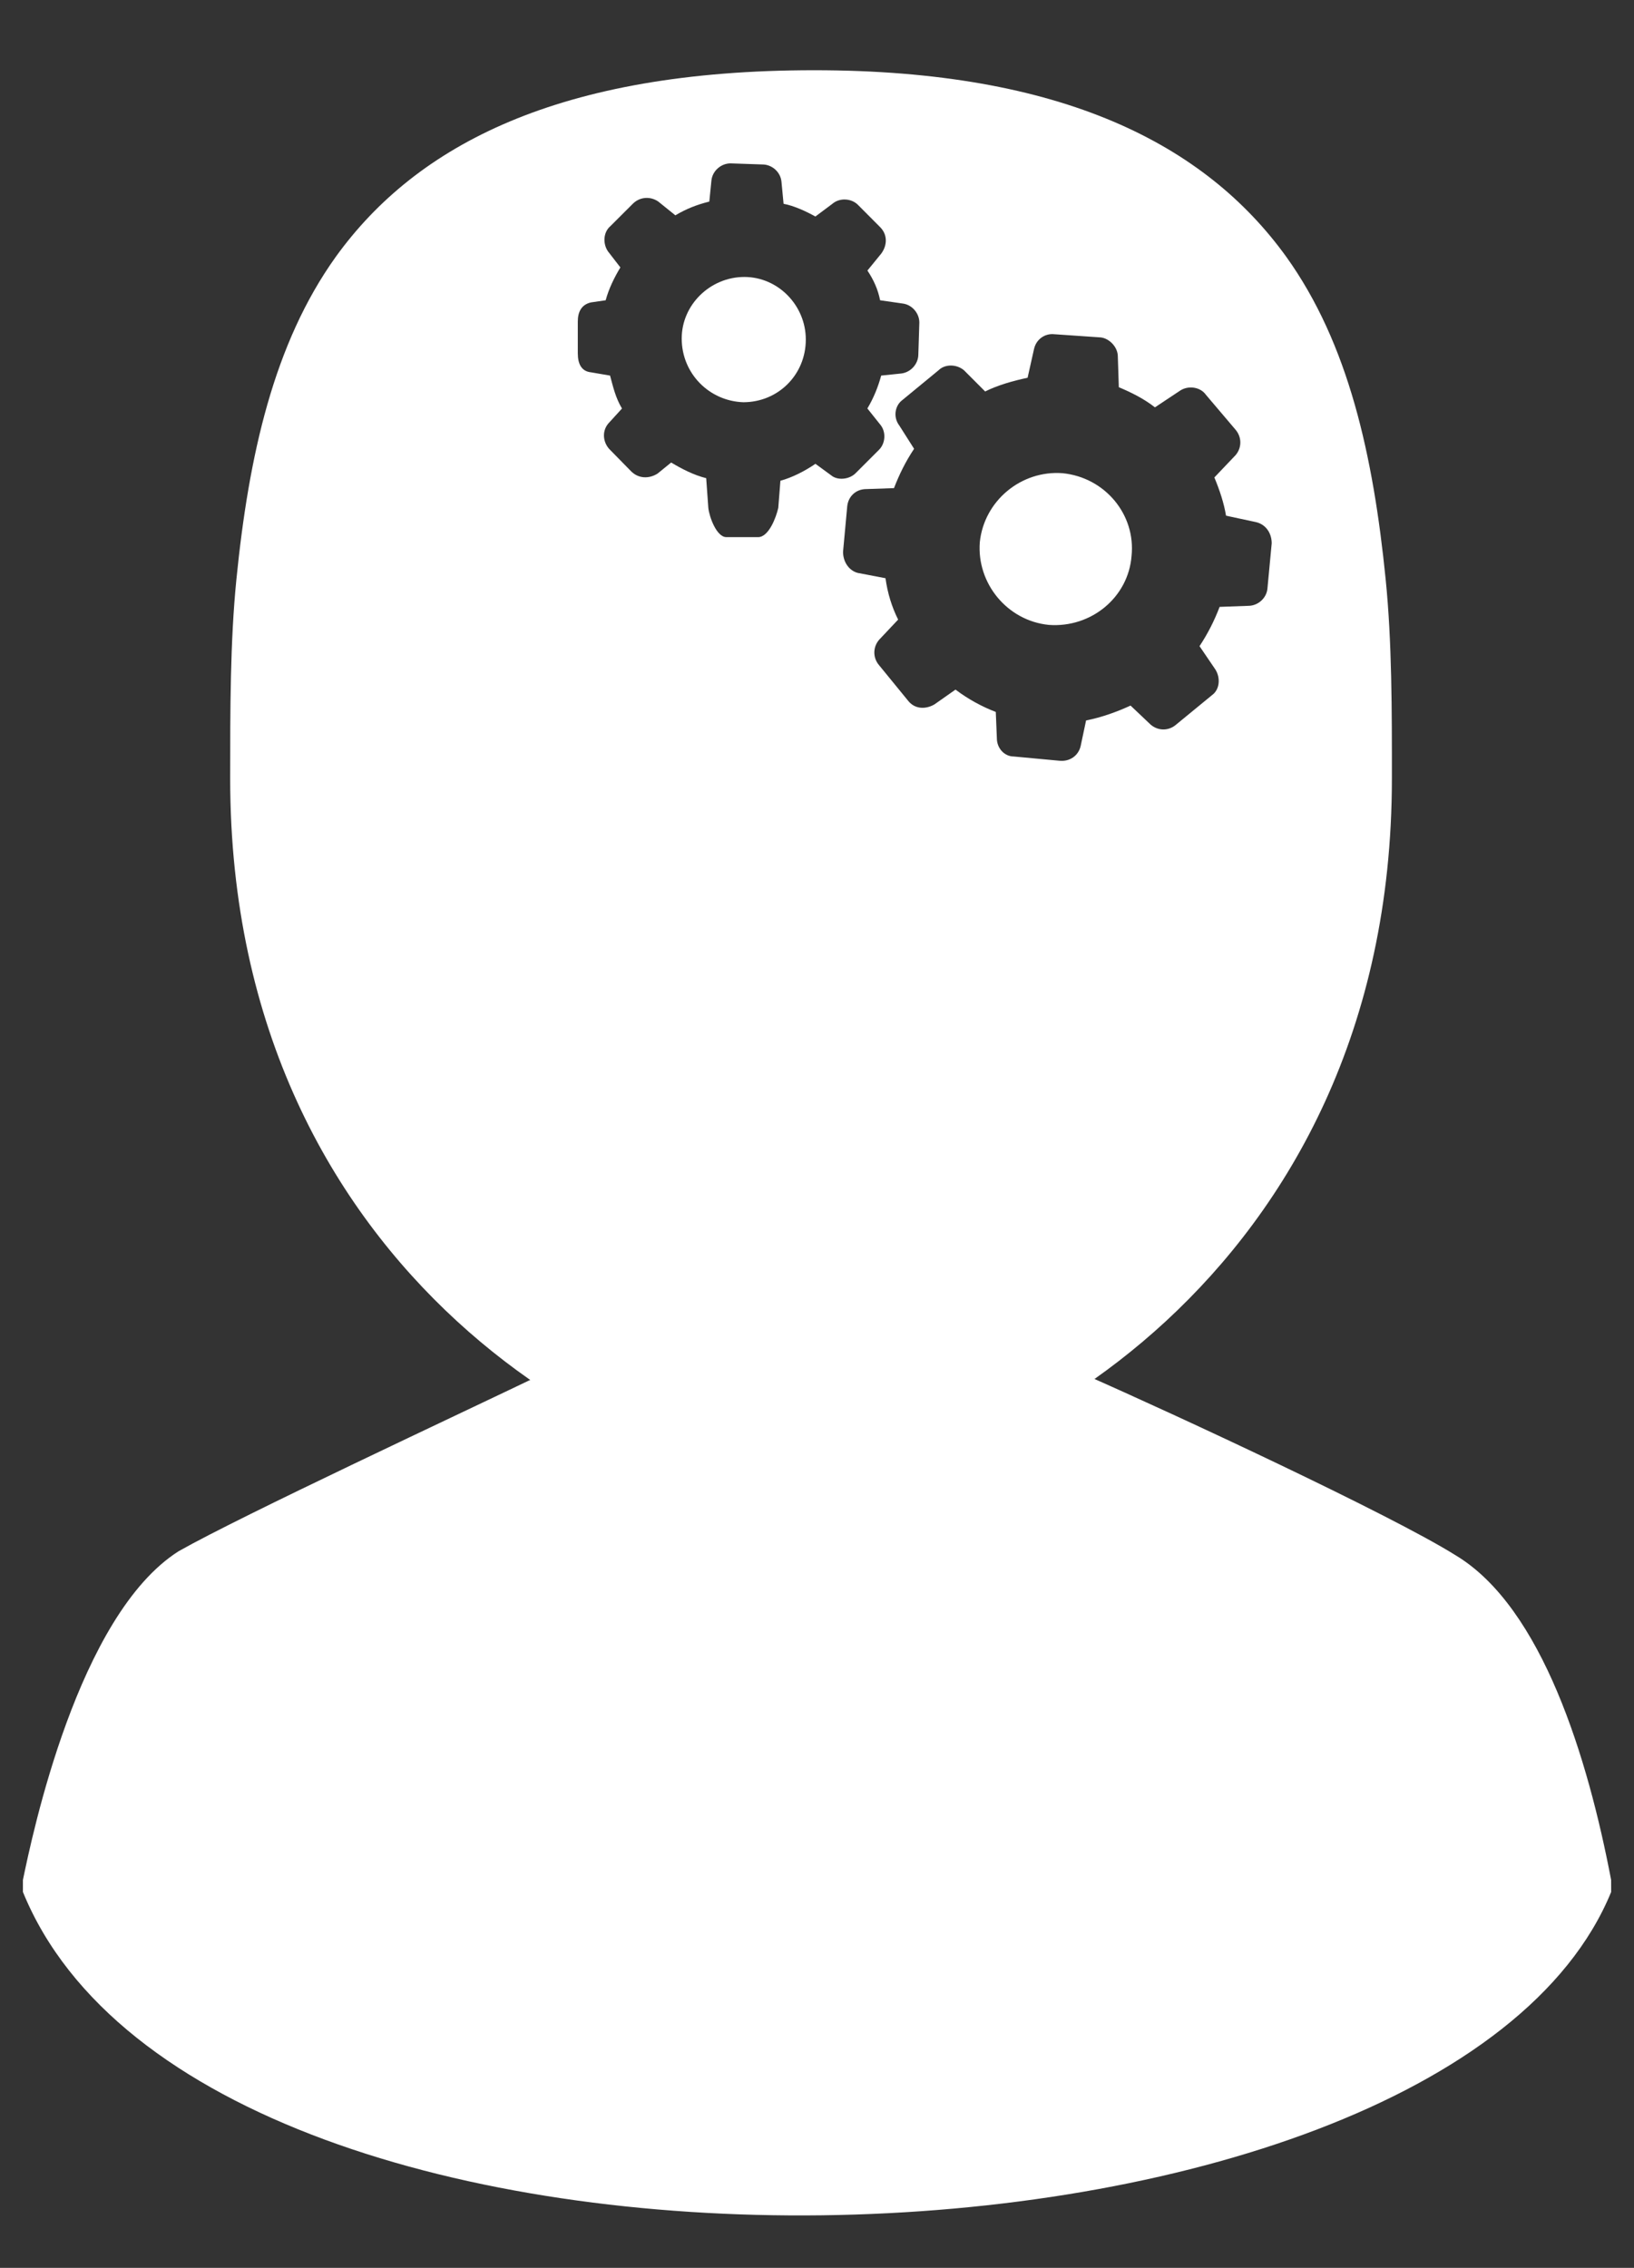
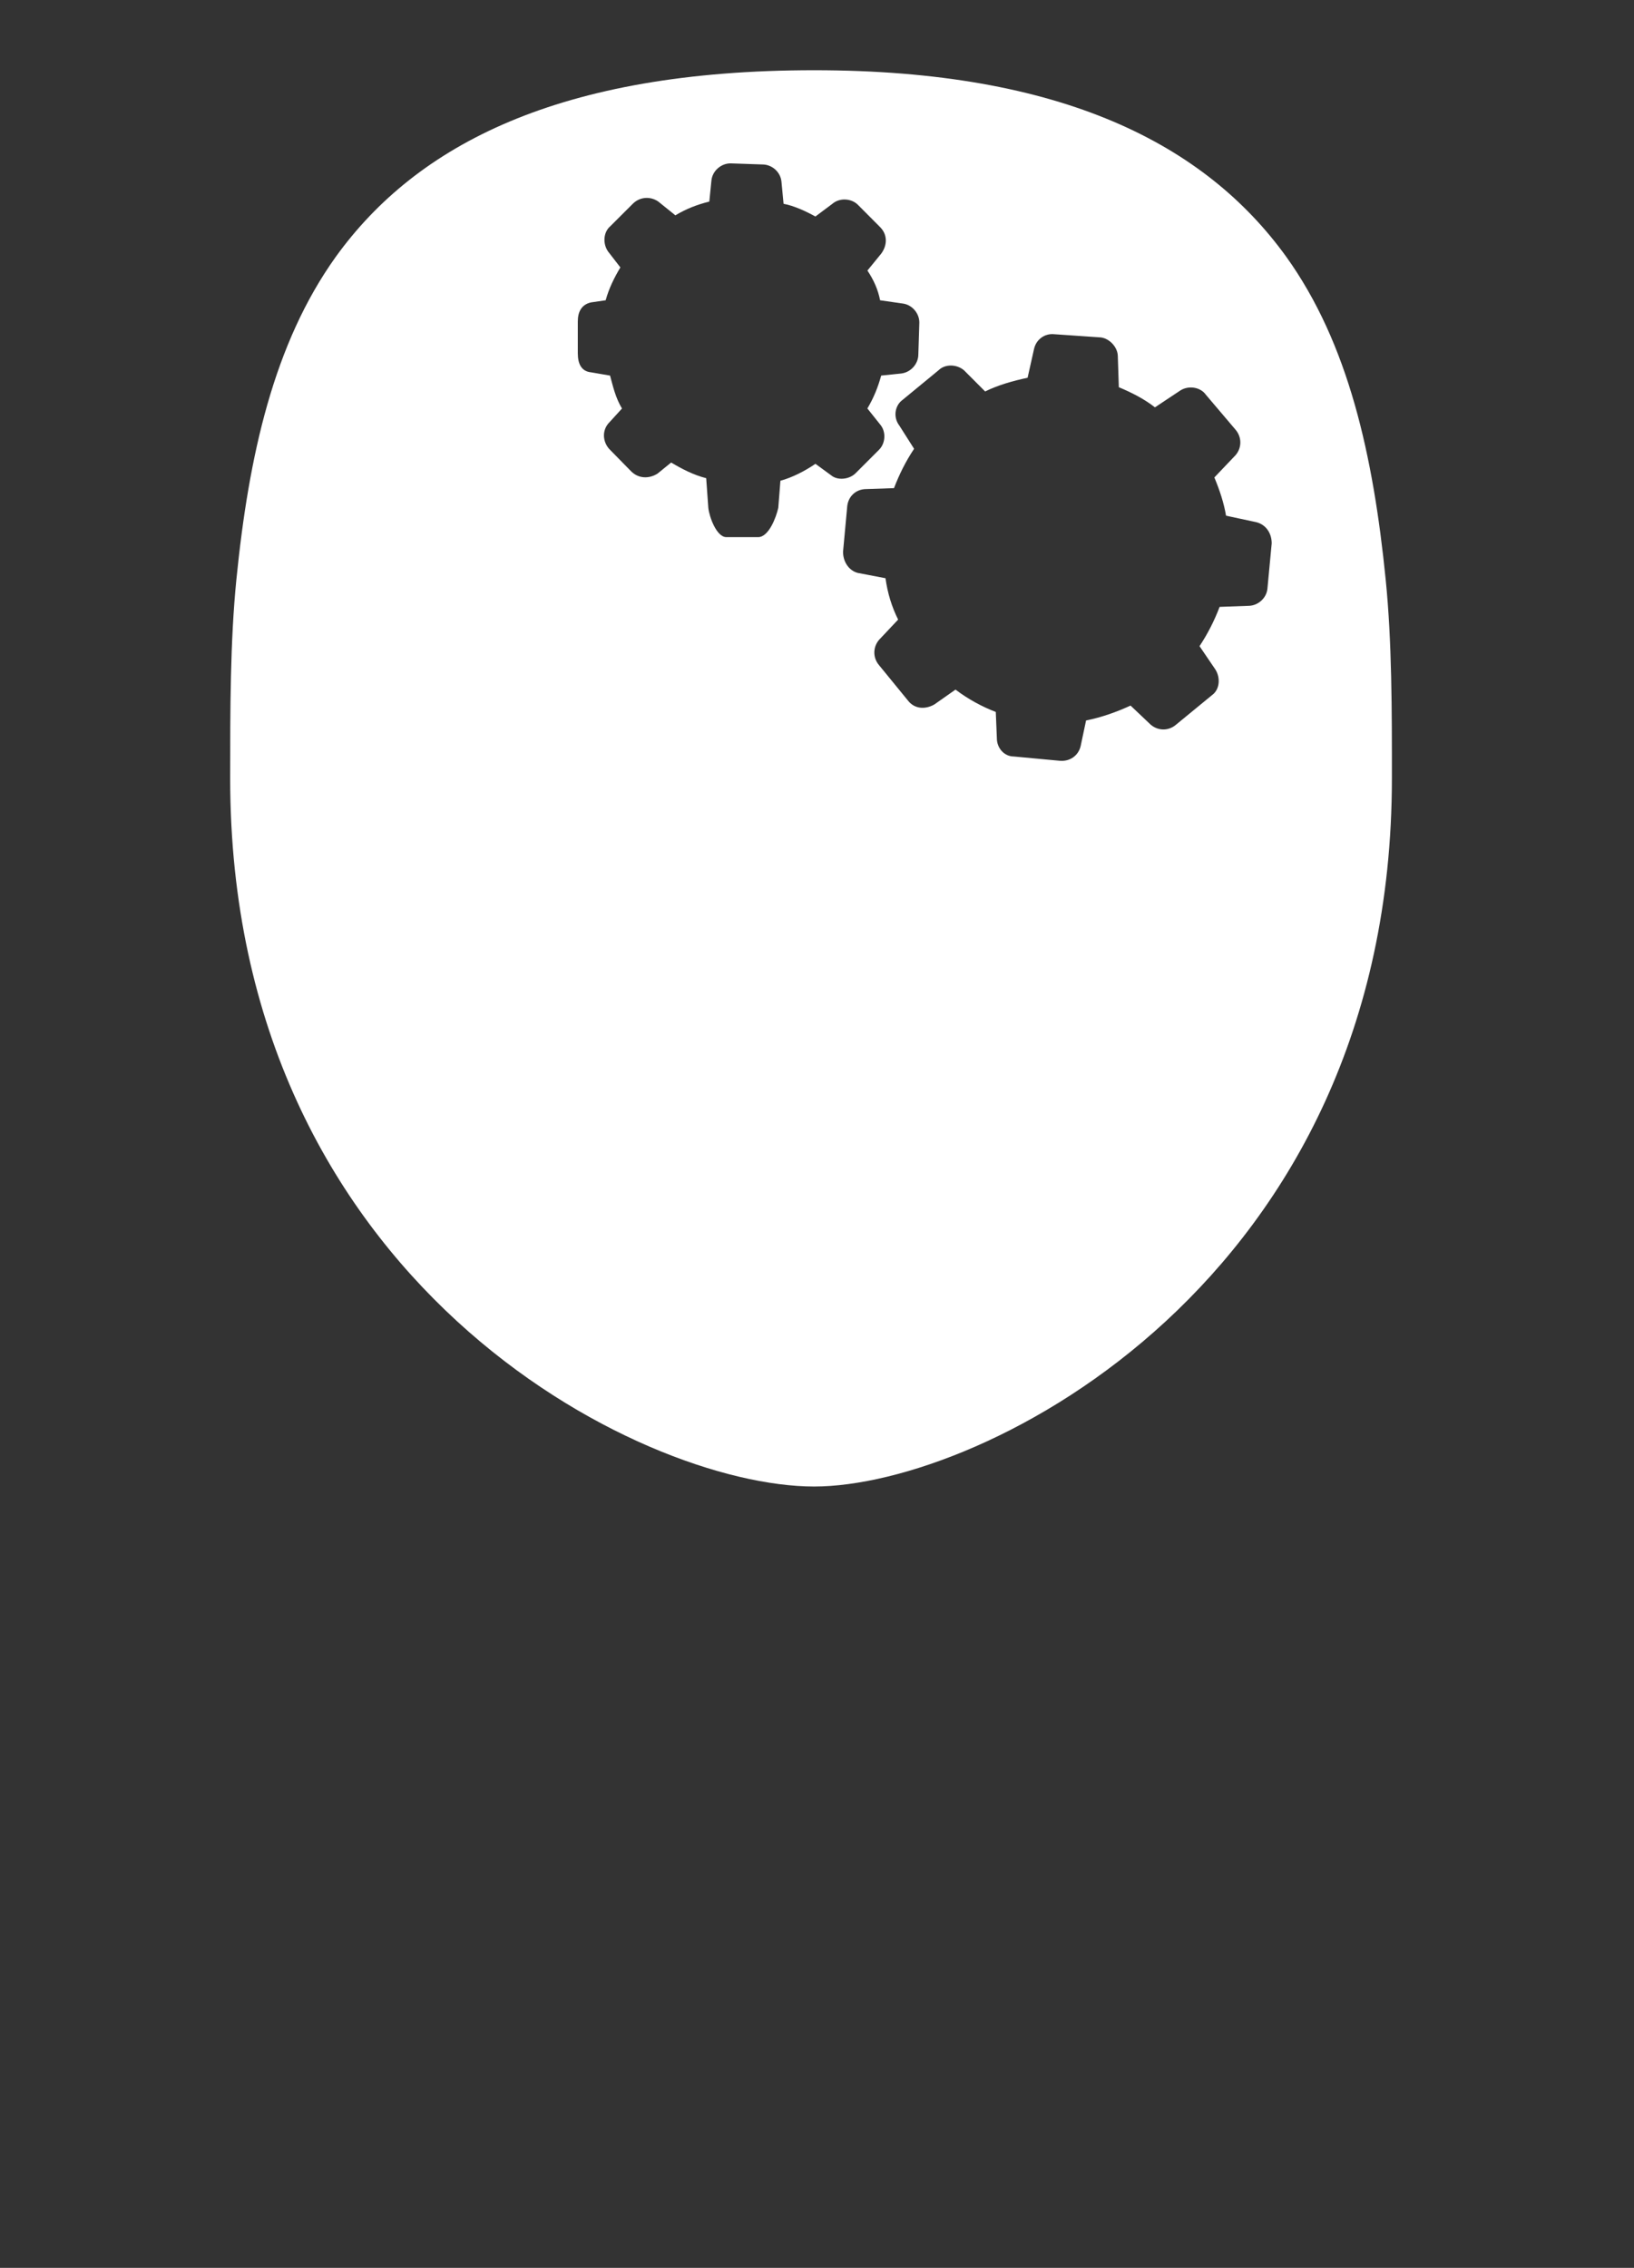
<svg xmlns="http://www.w3.org/2000/svg" version="1.1" id="Layer_1" x="0px" y="0px" width="37.646px" height="52.25px" viewBox="0 0 37.646 52.25" enable-background="new 0 0 37.646 52.25" xml:space="preserve">
  <rect x="0" y="0" width="37.646" height="52.25" fill="#333333" stroke="none" />
  <g>
-     <path fill-rule="evenodd" clip-rule="evenodd" fill="#FFFFFF" d="M37.119,43.313c-0.528-2.772-1.582-6.284-3.587-7.483   c-1.476-0.926-6.434-3.232-8.541-4.159v-0.089c-0.211-0.096-0.525-0.096-0.736,0.089c-1.16,0.742-2.32,1.295-3.586,1.479   c-2.215,0.462-1.372,0.462-3.691,0c-1.265-0.185-2.425-0.737-3.586-1.479c-0.21-0.185-0.526-0.185-0.737-0.089   c-2.109,1.016-7.065,3.322-8.54,4.157c-2.323,1.476-3.376,6.56-3.587,7.574c0,0.092,0,0.186,0,0.276   c4.218,10.348,32.689,9.517,36.592,0C37.119,43.498,37.119,43.404,37.119,43.313L37.119,43.313z" />
    <g>
-       <path fill-rule="evenodd" clip-rule="evenodd" fill="#FFFFFF" d="M24.481,10.902c-0.953-0.072-1.808,0.635-1.907,1.589    c-0.074,0.953,0.636,1.811,1.589,1.906c0.977,0.073,1.833-0.635,1.907-1.588C26.169,11.856,25.459,11,24.481,10.902z" />
-       <path fill-rule="evenodd" clip-rule="evenodd" fill="#FFFFFF" d="M17.149,6.381c-0.782,0-1.443,0.636-1.443,1.418    c0,0.808,0.636,1.441,1.418,1.468c0.807,0,1.441-0.636,1.441-1.444C18.566,7.041,17.931,6.381,17.149,6.381z" />
      <path fill-rule="evenodd" clip-rule="evenodd" fill="#FFFFFF" d="M31.925,13.352c-0.286-2.858-0.857-5.438-2.292-7.438    c-1.86-2.579-5.148-4.296-10.875-4.296c-5.869,0-9.159,1.717-11.02,4.296c-1.433,2.001-2.006,4.58-2.292,7.438    c-0.143,1.431-0.143,3.01-0.143,4.583c0,11.592,9.447,16.313,13.454,16.313c3.864,0,13.311-4.721,13.311-16.313    C32.069,16.361,32.069,14.782,31.925,13.352z M18.787,10.686c-0.245,0.168-0.538,0.317-0.807,0.39L17.931,11.7    c-0.049,0.22-0.22,0.675-0.464,0.675h-0.733c-0.221,0-0.391-0.455-0.415-0.675l-0.049-0.683c-0.293-0.074-0.563-0.215-0.807-0.361    l-0.315,0.256c-0.196,0.123-0.438,0.118-0.609-0.055l-0.507-0.517c-0.147-0.17-0.161-0.414-0.015-0.585l0.313-0.343    c-0.147-0.246-0.203-0.491-0.275-0.759l-0.438-0.075c-0.22-0.022-0.305-0.194-0.305-0.438V7.407c0-0.221,0.085-0.391,0.305-0.44    l0.337-0.049c0.074-0.269,0.193-0.513,0.339-0.757l-0.283-0.366c-0.122-0.172-0.117-0.441,0.054-0.586l0.515-0.514    c0.171-0.171,0.417-0.171,0.588-0.051l0.393,0.317c0.244-0.146,0.489-0.244,0.782-0.317l0.049-0.488    c0.024-0.22,0.221-0.392,0.44-0.392l0.734,0.025c0.219,0,0.415,0.17,0.439,0.392l0.049,0.514c0.245,0.047,0.512,0.171,0.733,0.293    l0.392-0.293c0.171-0.146,0.439-0.124,0.586,0.022l0.513,0.515c0.171,0.171,0.171,0.414,0.026,0.611l-0.318,0.39    c0.146,0.219,0.244,0.44,0.292,0.685l0.514,0.074c0.218,0.024,0.39,0.221,0.39,0.439l-0.023,0.734c0,0.219-0.173,0.413-0.393,0.44    l-0.463,0.048c-0.074,0.268-0.172,0.512-0.318,0.758l0.292,0.366c0.147,0.171,0.124,0.439-0.024,0.586l-0.538,0.538    c-0.146,0.148-0.417,0.173-0.562,0.052L18.787,10.686z M29.2,13.567c-0.024,0.219-0.221,0.391-0.441,0.391l-0.66,0.024    c-0.122,0.319-0.269,0.611-0.463,0.905l0.365,0.537c0.124,0.196,0.098,0.463-0.073,0.588l-0.832,0.683    c-0.17,0.148-0.414,0.148-0.586,0l-0.463-0.439c-0.318,0.146-0.661,0.27-1.025,0.343l-0.124,0.586    c-0.049,0.219-0.245,0.367-0.49,0.342l-1.052-0.098c-0.219,0-0.389-0.195-0.389-0.416l-0.025-0.61    c-0.318-0.122-0.636-0.294-0.928-0.515l-0.49,0.344c-0.22,0.123-0.463,0.098-0.609-0.096l-0.661-0.809    c-0.147-0.171-0.147-0.416,0-0.587l0.438-0.465c-0.146-0.293-0.244-0.61-0.291-0.953L19.764,13.2    c-0.195-0.049-0.341-0.245-0.341-0.487l0.097-1.053c0.024-0.219,0.195-0.392,0.439-0.392l0.638-0.022    c0.122-0.317,0.267-0.612,0.463-0.906l-0.341-0.537c-0.149-0.195-0.098-0.464,0.073-0.588l0.831-0.684    c0.146-0.146,0.415-0.146,0.587,0l0.487,0.488c0.294-0.146,0.636-0.243,0.978-0.316l0.148-0.661    c0.048-0.22,0.244-0.364,0.464-0.342l1.077,0.074c0.194,0.024,0.39,0.221,0.39,0.439l0.023,0.708    c0.294,0.123,0.587,0.271,0.832,0.464l0.587-0.39c0.194-0.122,0.465-0.074,0.586,0.099L28.466,9.9    c0.147,0.173,0.147,0.416,0,0.587L27.978,11c0.122,0.293,0.22,0.588,0.269,0.881l0.685,0.147c0.22,0.048,0.367,0.243,0.367,0.49    L29.2,13.567z" />
    </g>
  </g>
</svg>